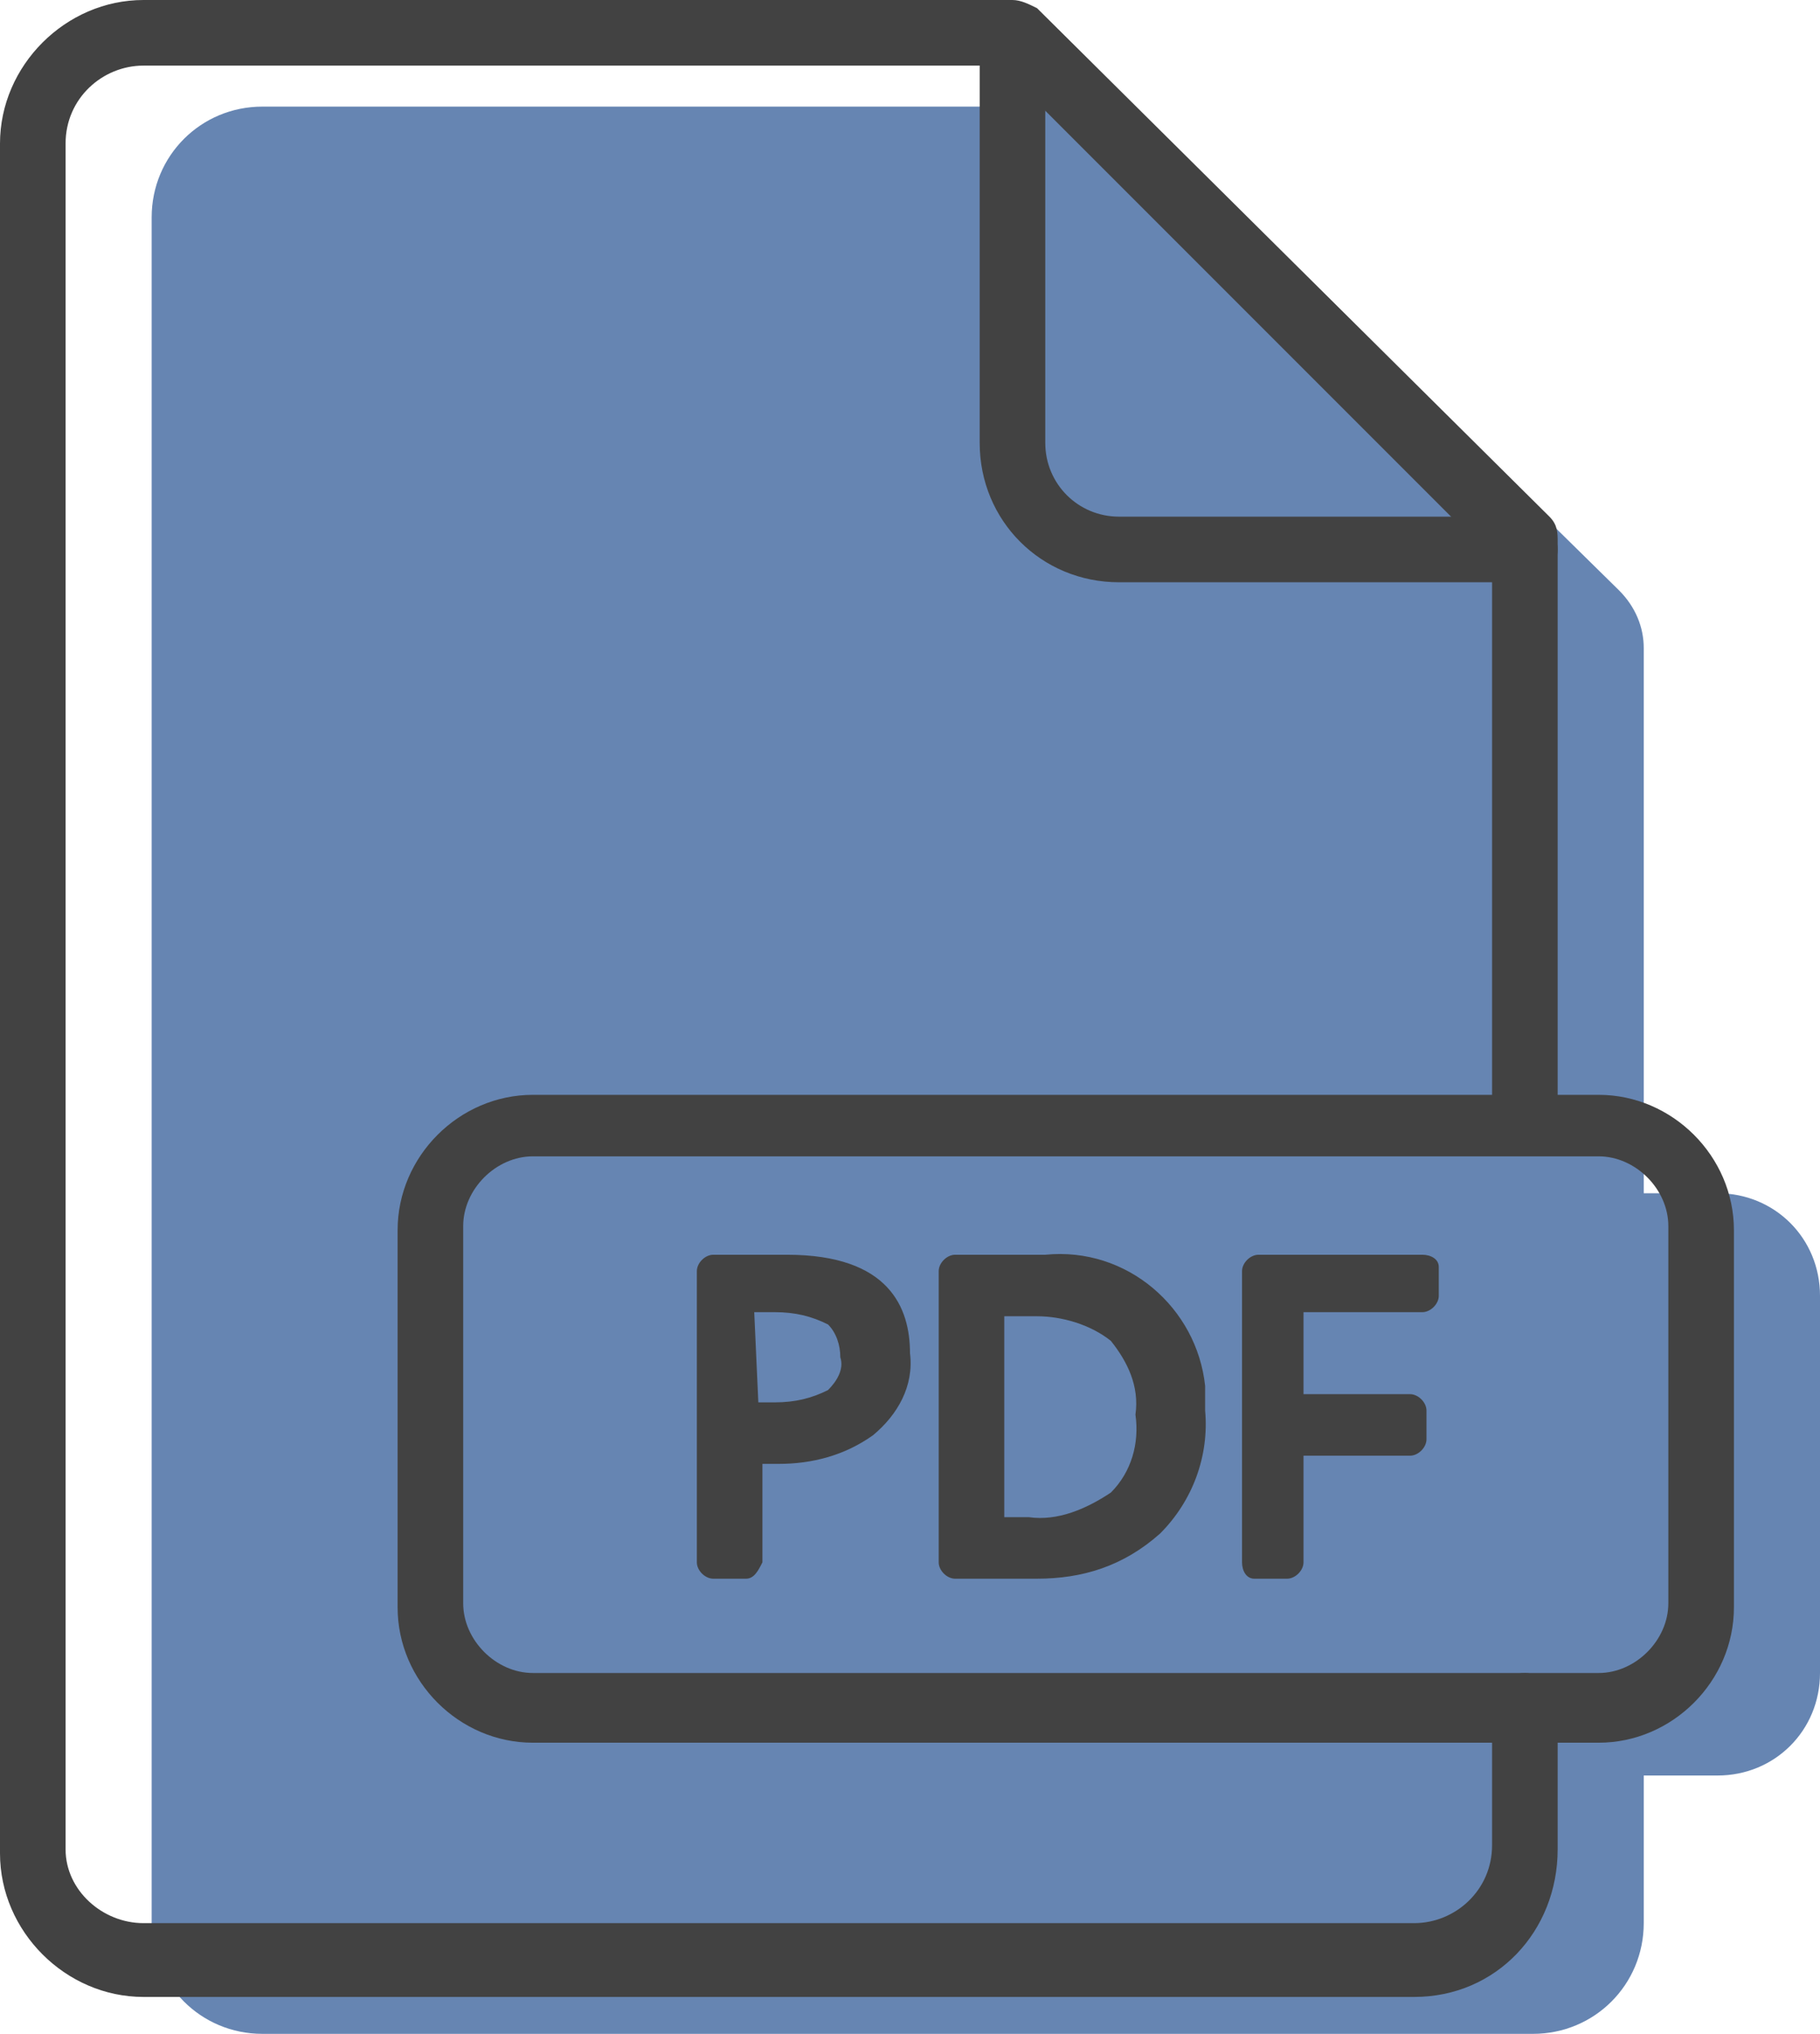
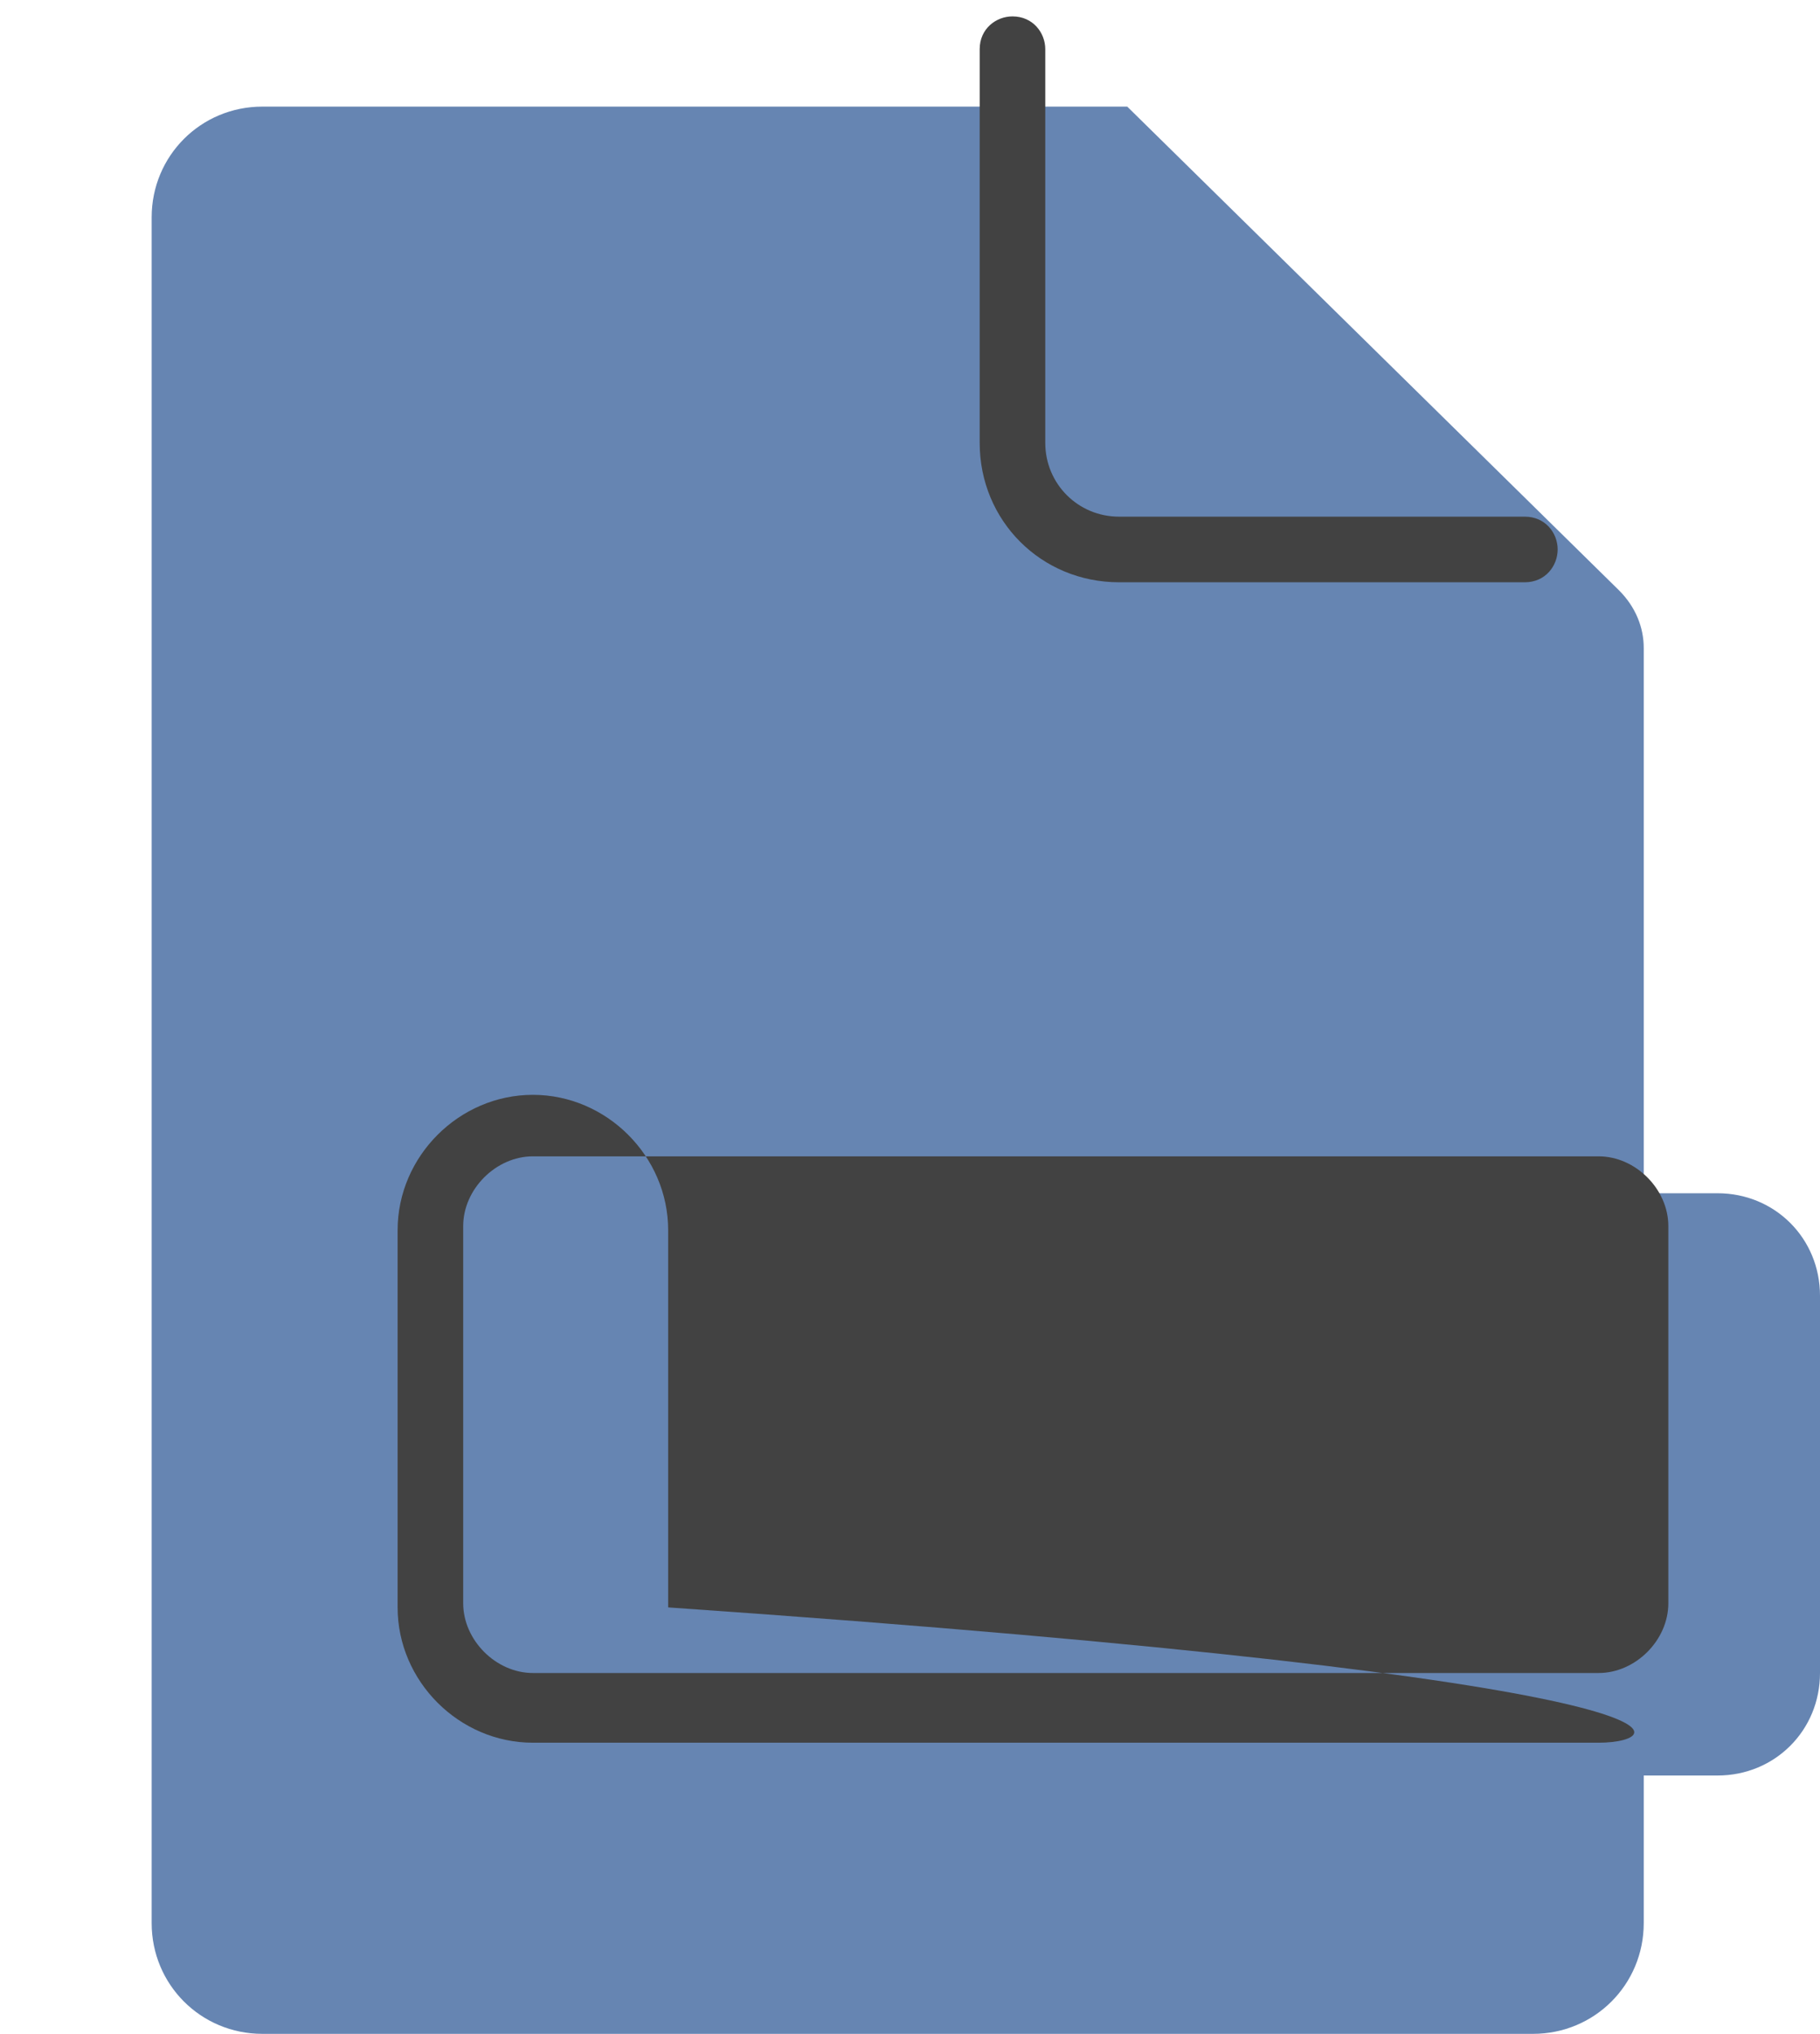
<svg xmlns="http://www.w3.org/2000/svg" version="1.1" id="Capa_1" x="0px" y="0px" viewBox="0 0 44.4 49.6" style="enable-background:new 0 0 44.4 49.6;" xml:space="preserve">
  <style type="text/css">
	.st0{fill:#6685B2;}
	.st1{fill:#424242;}
</style>
  <title>ic-documento-fg</title>
  <path class="st0" d="M40.1,28.7V15.8c0-0.5-0.2-1-0.6-1.4l-12-11.8H6.4c-1.5,0-2.7,1.2-2.7,2.7v41.6c0,1.5,1.2,2.7,2.7,2.7l0,0h31  c1.5,0,2.7-1.2,2.7-2.7l0,0l0,0v-3.5" />
  <path class="st0" d="M15.9,29.1h26c1.4,0,2.5,1.1,2.5,2.5v9.2c0,1.4-1.1,2.5-2.5,2.5h-26c-1.4,0-2.5-1.1-2.5-2.5v-9.2  C13.4,30.3,14.5,29.1,15.9,29.1z" />
-   <path class="st1" d="M34.5,48.7h-31c-1.9,0-3.5-1.6-3.5-3.5l0,0V3.5C0,1.6,1.6,0,3.5,0h21.2c0.2,0,0.4,0.1,0.6,0.2l12.5,12.4  C38,12.8,38,13,38,13.2V27c0,0.5-0.4,0.8-0.8,0.8c-0.5,0-0.8-0.4-0.8-0.8l0,0V13.6l-12-12H3.5c-1,0-1.9,0.8-1.9,1.9v41.6  c0,1,0.9,1.8,1.9,1.8h31c1,0,1.9-0.8,1.9-1.9v-3.4c0-0.5,0.4-0.8,0.8-0.8s0.8,0.4,0.8,0.8l0,0l0,0v3.5C38,47.1,36.5,48.7,34.5,48.7z  " />
-   <path class="st1" d="M39,42.5H13c-1.8,0-3.3-1.5-3.3-3.3l0,0l0,0V30c0-1.8,1.5-3.3,3.3-3.3h26c1.8,0,3.3,1.5,3.3,3.3l0,0l0,0v9.2  C42.3,41,40.8,42.5,39,42.5z M13,28.2c-0.9,0-1.7,0.8-1.7,1.7l0,0l0,0v9.2c0,0.9,0.8,1.7,1.7,1.7l0,0h26c0.9,0,1.7-0.8,1.7-1.7l0,0  l0,0v-9.2c0-0.9-0.8-1.7-1.7-1.7l0,0H13L13,28.2z" />
+   <path class="st1" d="M39,42.5H13c-1.8,0-3.3-1.5-3.3-3.3l0,0l0,0V30c0-1.8,1.5-3.3,3.3-3.3c1.8,0,3.3,1.5,3.3,3.3l0,0l0,0v9.2  C42.3,41,40.8,42.5,39,42.5z M13,28.2c-0.9,0-1.7,0.8-1.7,1.7l0,0l0,0v9.2c0,0.9,0.8,1.7,1.7,1.7l0,0h26c0.9,0,1.7-0.8,1.7-1.7l0,0  l0,0v-9.2c0-0.9-0.8-1.7-1.7-1.7l0,0H13L13,28.2z" />
  <path class="st1" d="M37.2,14.2h-9.9c-1.9,0-3.4-1.5-3.4-3.4V1.2c0-0.5,0.4-0.8,0.8-0.8c0.5,0,0.8,0.4,0.8,0.8v9.6  c0,1,0.8,1.8,1.8,1.8l0,0h9.9c0.5,0,0.8,0.4,0.8,0.8C38,13.8,37.7,14.2,37.2,14.2L37.2,14.2z" />
  <path class="st1" d="M21.8,33.1c0,0.6-0.2,1.3-0.7,1.7c-0.6,0.4-1.4,0.6-2.1,0.6h-0.8v2.8h-0.8V31h1.8C20.9,31,21.8,31.7,21.8,33.1z   M18.2,34.6h0.7c0.6,0,1.1-0.1,1.6-0.3c0.4-0.3,0.5-0.7,0.5-1.1c0-0.4-0.2-0.8-0.5-1c-0.4-0.3-0.9-0.4-1.4-0.3h-0.9L18.2,34.6z" />
  <path class="st1" d="M18.2,38.5h-0.8c-0.2,0-0.4-0.2-0.4-0.4V31c0-0.2,0.2-0.4,0.4-0.4l0,0h1.8c2.5,0,3,1.3,3,2.4  c0.1,0.8-0.3,1.5-0.9,2c-0.7,0.5-1.5,0.7-2.3,0.7h-0.4v2.4C18.5,38.3,18.4,38.5,18.2,38.5L18.2,38.5z M17.7,37.7L17.7,37.7l0.1-2.4  c0-0.1,0.1-0.2,0.2-0.3c-0.2,0-0.3-0.2-0.3-0.3v-2.9c0-0.1,0.1-0.3,0.2-0.3h-0.3L17.7,37.7z M20.1,31.4c0.2,0.1,0.5,0.2,0.7,0.3  c0.4,0.3,0.6,0.8,0.6,1.3c0,0.6-0.2,1.1-0.6,1.4l0.2-0.1c0.4-0.3,0.6-0.8,0.6-1.4C21.5,32.3,20.9,31.5,20.1,31.4  C20.1,31.5,20.1,31.5,20.1,31.4L20.1,31.4L20.1,31.4z M18.5,34.2h0.4c0.5,0,0.9-0.1,1.3-0.3c0.2-0.2,0.4-0.5,0.3-0.8  c0-0.3-0.1-0.6-0.3-0.8c-0.4-0.2-0.8-0.3-1.3-0.3h-0.5L18.5,34.2z" />
  <path class="st1" d="M29,34.5c0.1,1-0.3,2-1,2.7c-0.8,0.7-1.7,1-2.7,0.9h-2V31h2.2c1.8-0.2,3.3,1.1,3.5,2.9  C28.9,34.1,28.9,34.3,29,34.5L29,34.5z M28.1,34.5c0.1-0.8-0.2-1.5-0.7-2.1c-0.6-0.5-1.3-0.8-2.1-0.7h-1.2v5.7h1  c0.8,0.1,1.6-0.2,2.2-0.7C27.9,36.1,28.2,35.3,28.1,34.5L28.1,34.5z" />
  <path class="st1" d="M25.3,38.5h-2c-0.2,0-0.4-0.2-0.4-0.4V31c0-0.2,0.2-0.4,0.4-0.4l0,0h2.2c2-0.2,3.7,1.3,3.9,3.2  c0,0.2,0,0.4,0,0.6c0.1,1.1-0.3,2.2-1.1,3C27.4,38.2,26.4,38.5,25.3,38.5z M23.7,37.7H24c-0.1-0.1-0.2-0.2-0.2-0.3v-5.7  c0-0.1,0.1-0.3,0.2-0.3h-0.3V37.7z M26.4,31.4c0.5,0.1,1,0.3,1.3,0.7c0.6,0.6,0.9,1.5,0.8,2.3c0.1,0.9-0.2,1.8-0.9,2.4  c-0.4,0.4-0.8,0.6-1.3,0.7c0.6-0.1,1.1-0.3,1.5-0.7c0.6-0.7,0.9-1.5,0.8-2.4c0.1-0.8-0.2-1.7-0.8-2.3C27.4,31.8,26.9,31.5,26.4,31.4  z M24.5,37h0.6c0.7,0.1,1.4-0.2,2-0.6c0.5-0.5,0.7-1.2,0.6-1.9c0.1-0.7-0.2-1.3-0.6-1.8c-0.5-0.4-1.2-0.6-1.8-0.6h-0.8L24.5,37z" />
  <path class="st1" d="M31.4,38.1h-0.8V31h4v0.7h-3.2v2.6h2.9V35h-2.9V38.1z" />
  <path class="st1" d="M31.4,38.5h-0.8c-0.2,0-0.3-0.2-0.3-0.4V31c0-0.2,0.2-0.4,0.4-0.4l0,0h4c0.2,0,0.4,0.1,0.4,0.3l0,0v0.7  c0,0.2-0.2,0.4-0.4,0.4h-2.9v2h2.6c0.2,0,0.4,0.2,0.4,0.4v0.7c0,0.2-0.2,0.4-0.4,0.4h-2.6v2.6C31.8,38.3,31.6,38.5,31.4,38.5  L31.4,38.5z M30.9,37.7L30.9,37.7l0.1-2.6c0-0.2,0.1-0.3,0.3-0.4c-0.2,0-0.3-0.2-0.3-0.4v-2.6c0-0.2,0.1-0.3,0.3-0.4h-0.4V37.7z" />
</svg>